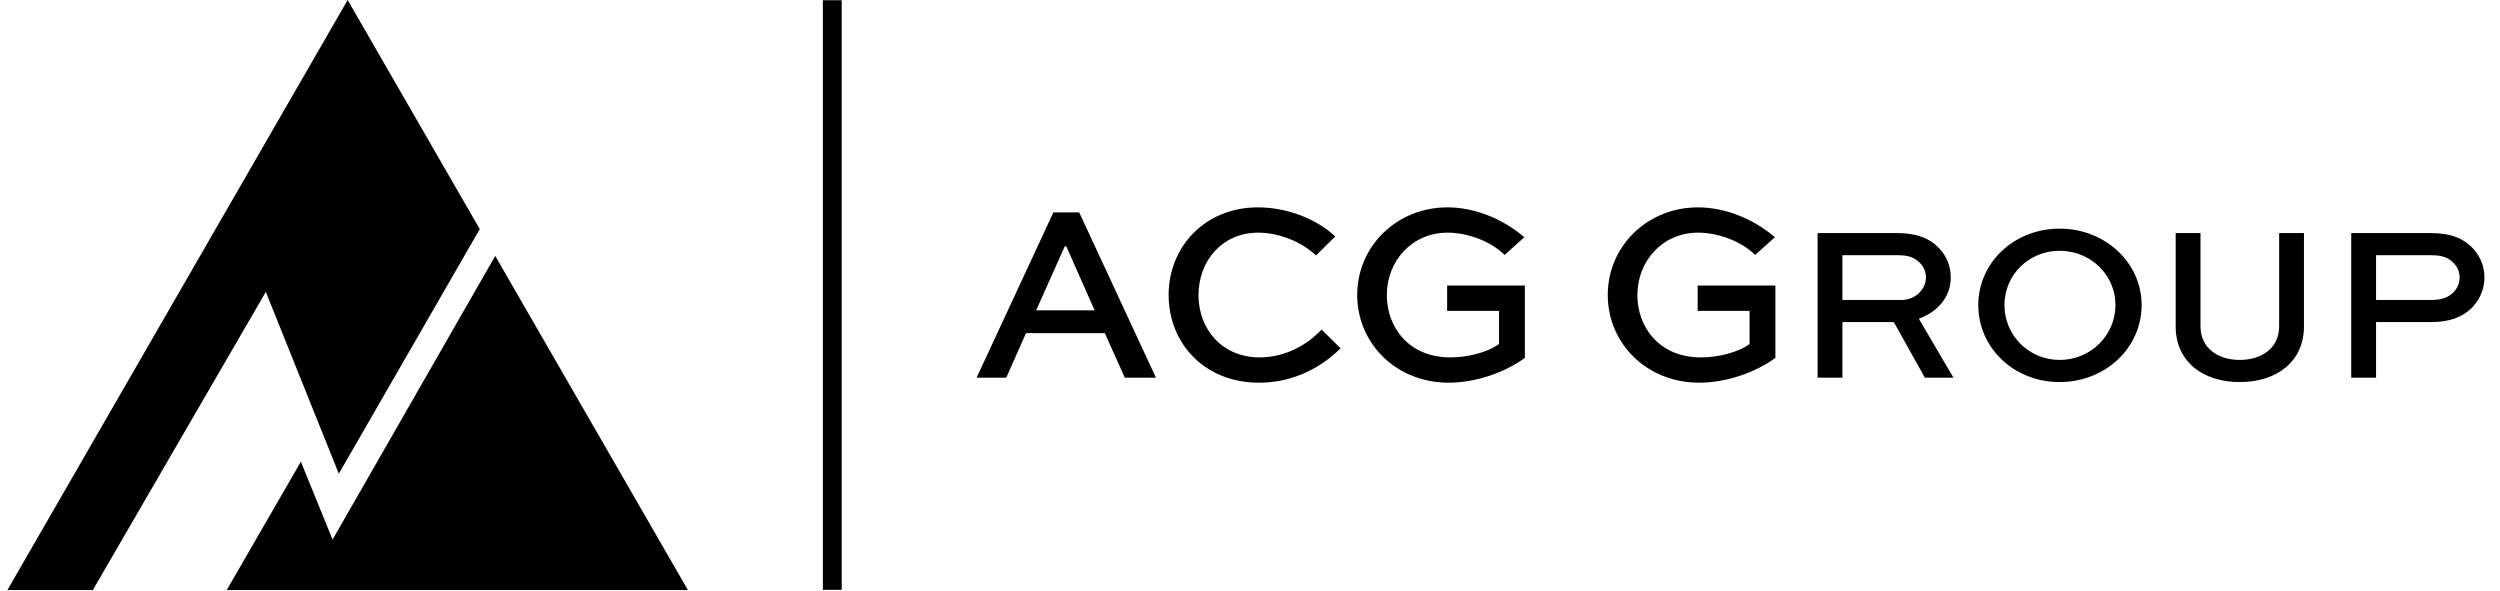
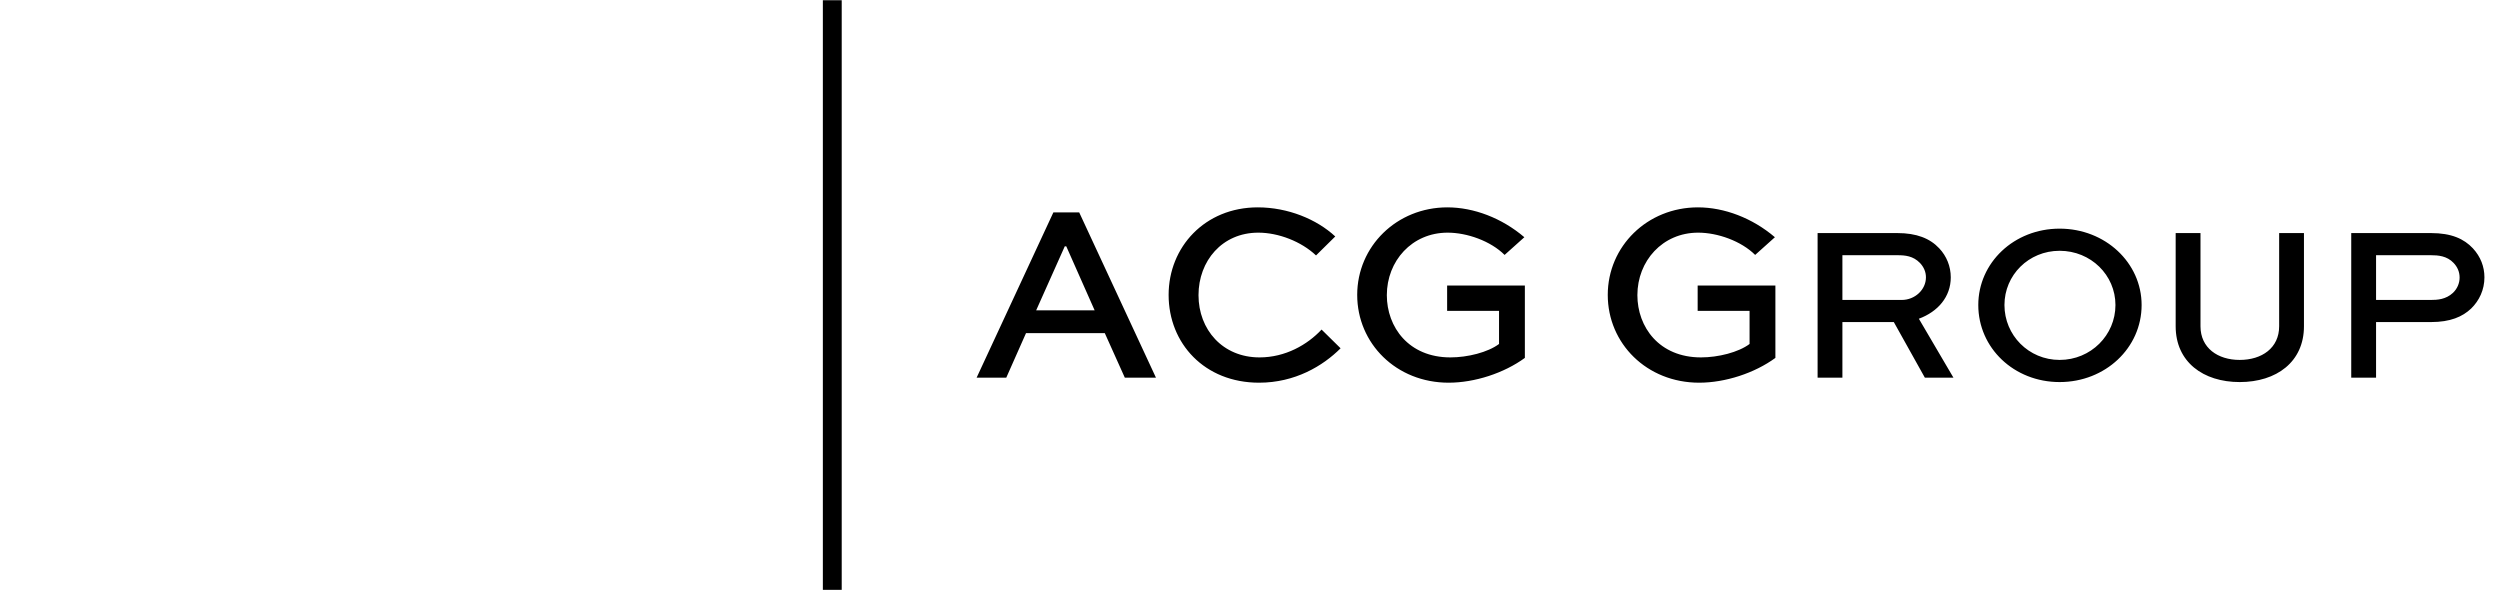
<svg xmlns="http://www.w3.org/2000/svg" width="127" height="30" viewBox="0 0 127 30" fill="none">
  <g clip-path="url(#clip0_7523_7591)">
-     <path fill-rule="evenodd" clip-rule="evenodd" d="M24.372 11.639L17.661 0L0.375 29.976H4.714L13.503 14.829L17.212 24.064L24.372 11.639ZM25.158 13.001L16.895 27.41L15.284 23.453L11.517 29.976H34.947L25.158 13.001Z" fill="black" />
    <path d="M42.759 0.012H41.801V29.964H42.759V0.012Z" fill="black" />
    <path d="M49.613 19.184L53.511 10.791H54.824L58.722 19.184H57.14L56.123 16.922H52.122L51.119 19.184H49.613ZM54.09 12.514L52.637 15.765H55.608L54.167 12.514H54.09ZM67.136 16.742L68.102 17.693C67.201 18.593 65.786 19.441 63.959 19.441C61.193 19.441 59.366 17.449 59.366 14.981C59.366 12.552 61.206 10.534 63.894 10.534C65.426 10.534 66.892 11.138 67.831 12.012L66.854 12.976C66.108 12.269 64.95 11.819 63.92 11.819C62.081 11.819 60.884 13.259 60.884 14.994C60.884 16.742 62.106 18.156 63.984 18.156C65.297 18.156 66.416 17.513 67.136 16.742ZM77.437 12.051L76.434 12.95C75.726 12.244 74.53 11.819 73.539 11.819C71.725 11.819 70.451 13.259 70.451 14.994C70.451 16.613 71.558 18.156 73.68 18.156C74.555 18.156 75.585 17.899 76.151 17.474V15.791H73.514V14.506H77.463V18.181C76.408 18.953 74.916 19.441 73.591 19.441C70.928 19.441 68.946 17.449 68.946 14.981C68.946 12.514 70.953 10.534 73.526 10.534C74.864 10.534 76.292 11.074 77.437 12.051ZM90.165 12.051L89.162 12.95C88.454 12.244 87.257 11.819 86.266 11.819C84.453 11.819 83.179 13.259 83.179 14.994C83.179 16.613 84.285 18.156 86.408 18.156C87.283 18.156 88.312 17.899 88.878 17.474V15.791H86.241V14.506H90.19V18.181C89.136 18.953 87.643 19.441 86.318 19.441C83.655 19.441 81.674 17.449 81.674 14.981C81.674 12.514 83.68 10.534 86.254 10.534C87.592 10.534 89.02 11.074 90.165 12.051ZM93.594 19.184H92.334V11.84H96.386C97.365 11.84 98.041 12.11 98.514 12.616C98.885 13.01 99.099 13.527 99.099 14.089C99.099 15.079 98.446 15.833 97.478 16.192L99.234 19.184H97.782L96.206 16.361H93.594V19.184ZM96.386 12.965H93.594V15.237H96.611C97.275 15.237 97.838 14.719 97.838 14.089C97.838 13.808 97.726 13.561 97.534 13.358C97.185 12.999 96.78 12.965 96.386 12.965ZM100.497 15.495C100.497 13.347 102.31 11.615 104.629 11.615C106.948 11.615 108.794 13.347 108.794 15.495C108.794 17.677 106.948 19.409 104.629 19.409C102.31 19.409 100.497 17.677 100.497 15.495ZM101.826 15.495C101.826 17.025 103.053 18.284 104.629 18.284C106.216 18.284 107.465 17.025 107.465 15.495C107.465 13.977 106.216 12.74 104.629 12.74C103.053 12.74 101.826 13.977 101.826 15.495ZM115.781 11.84H117.041V16.575C117.041 18.385 115.646 19.409 113.777 19.409C111.92 19.409 110.524 18.385 110.524 16.575V11.84H111.785V16.575C111.785 17.677 112.663 18.284 113.777 18.284C114.903 18.284 115.781 17.677 115.781 16.575V11.84ZM120.704 19.184H119.443V11.84H123.496C124.531 11.84 125.173 12.133 125.624 12.616C126.017 13.044 126.209 13.55 126.209 14.089C126.209 14.719 125.949 15.27 125.533 15.675C125.094 16.091 124.475 16.361 123.496 16.361H120.704V19.184ZM123.496 12.965H120.704V15.237H123.496C123.811 15.237 124.25 15.214 124.61 14.877C124.824 14.674 124.948 14.393 124.948 14.101C124.948 13.808 124.836 13.561 124.644 13.358C124.306 12.999 123.856 12.965 123.496 12.965Z" fill="black" />
  </g>
  <defs>
    <clipPath id="clip0_7523_7591">
      <rect width="125.847" height="30" fill="white" transform="translate(0.375)" />
    </clipPath>
  </defs>
</svg>